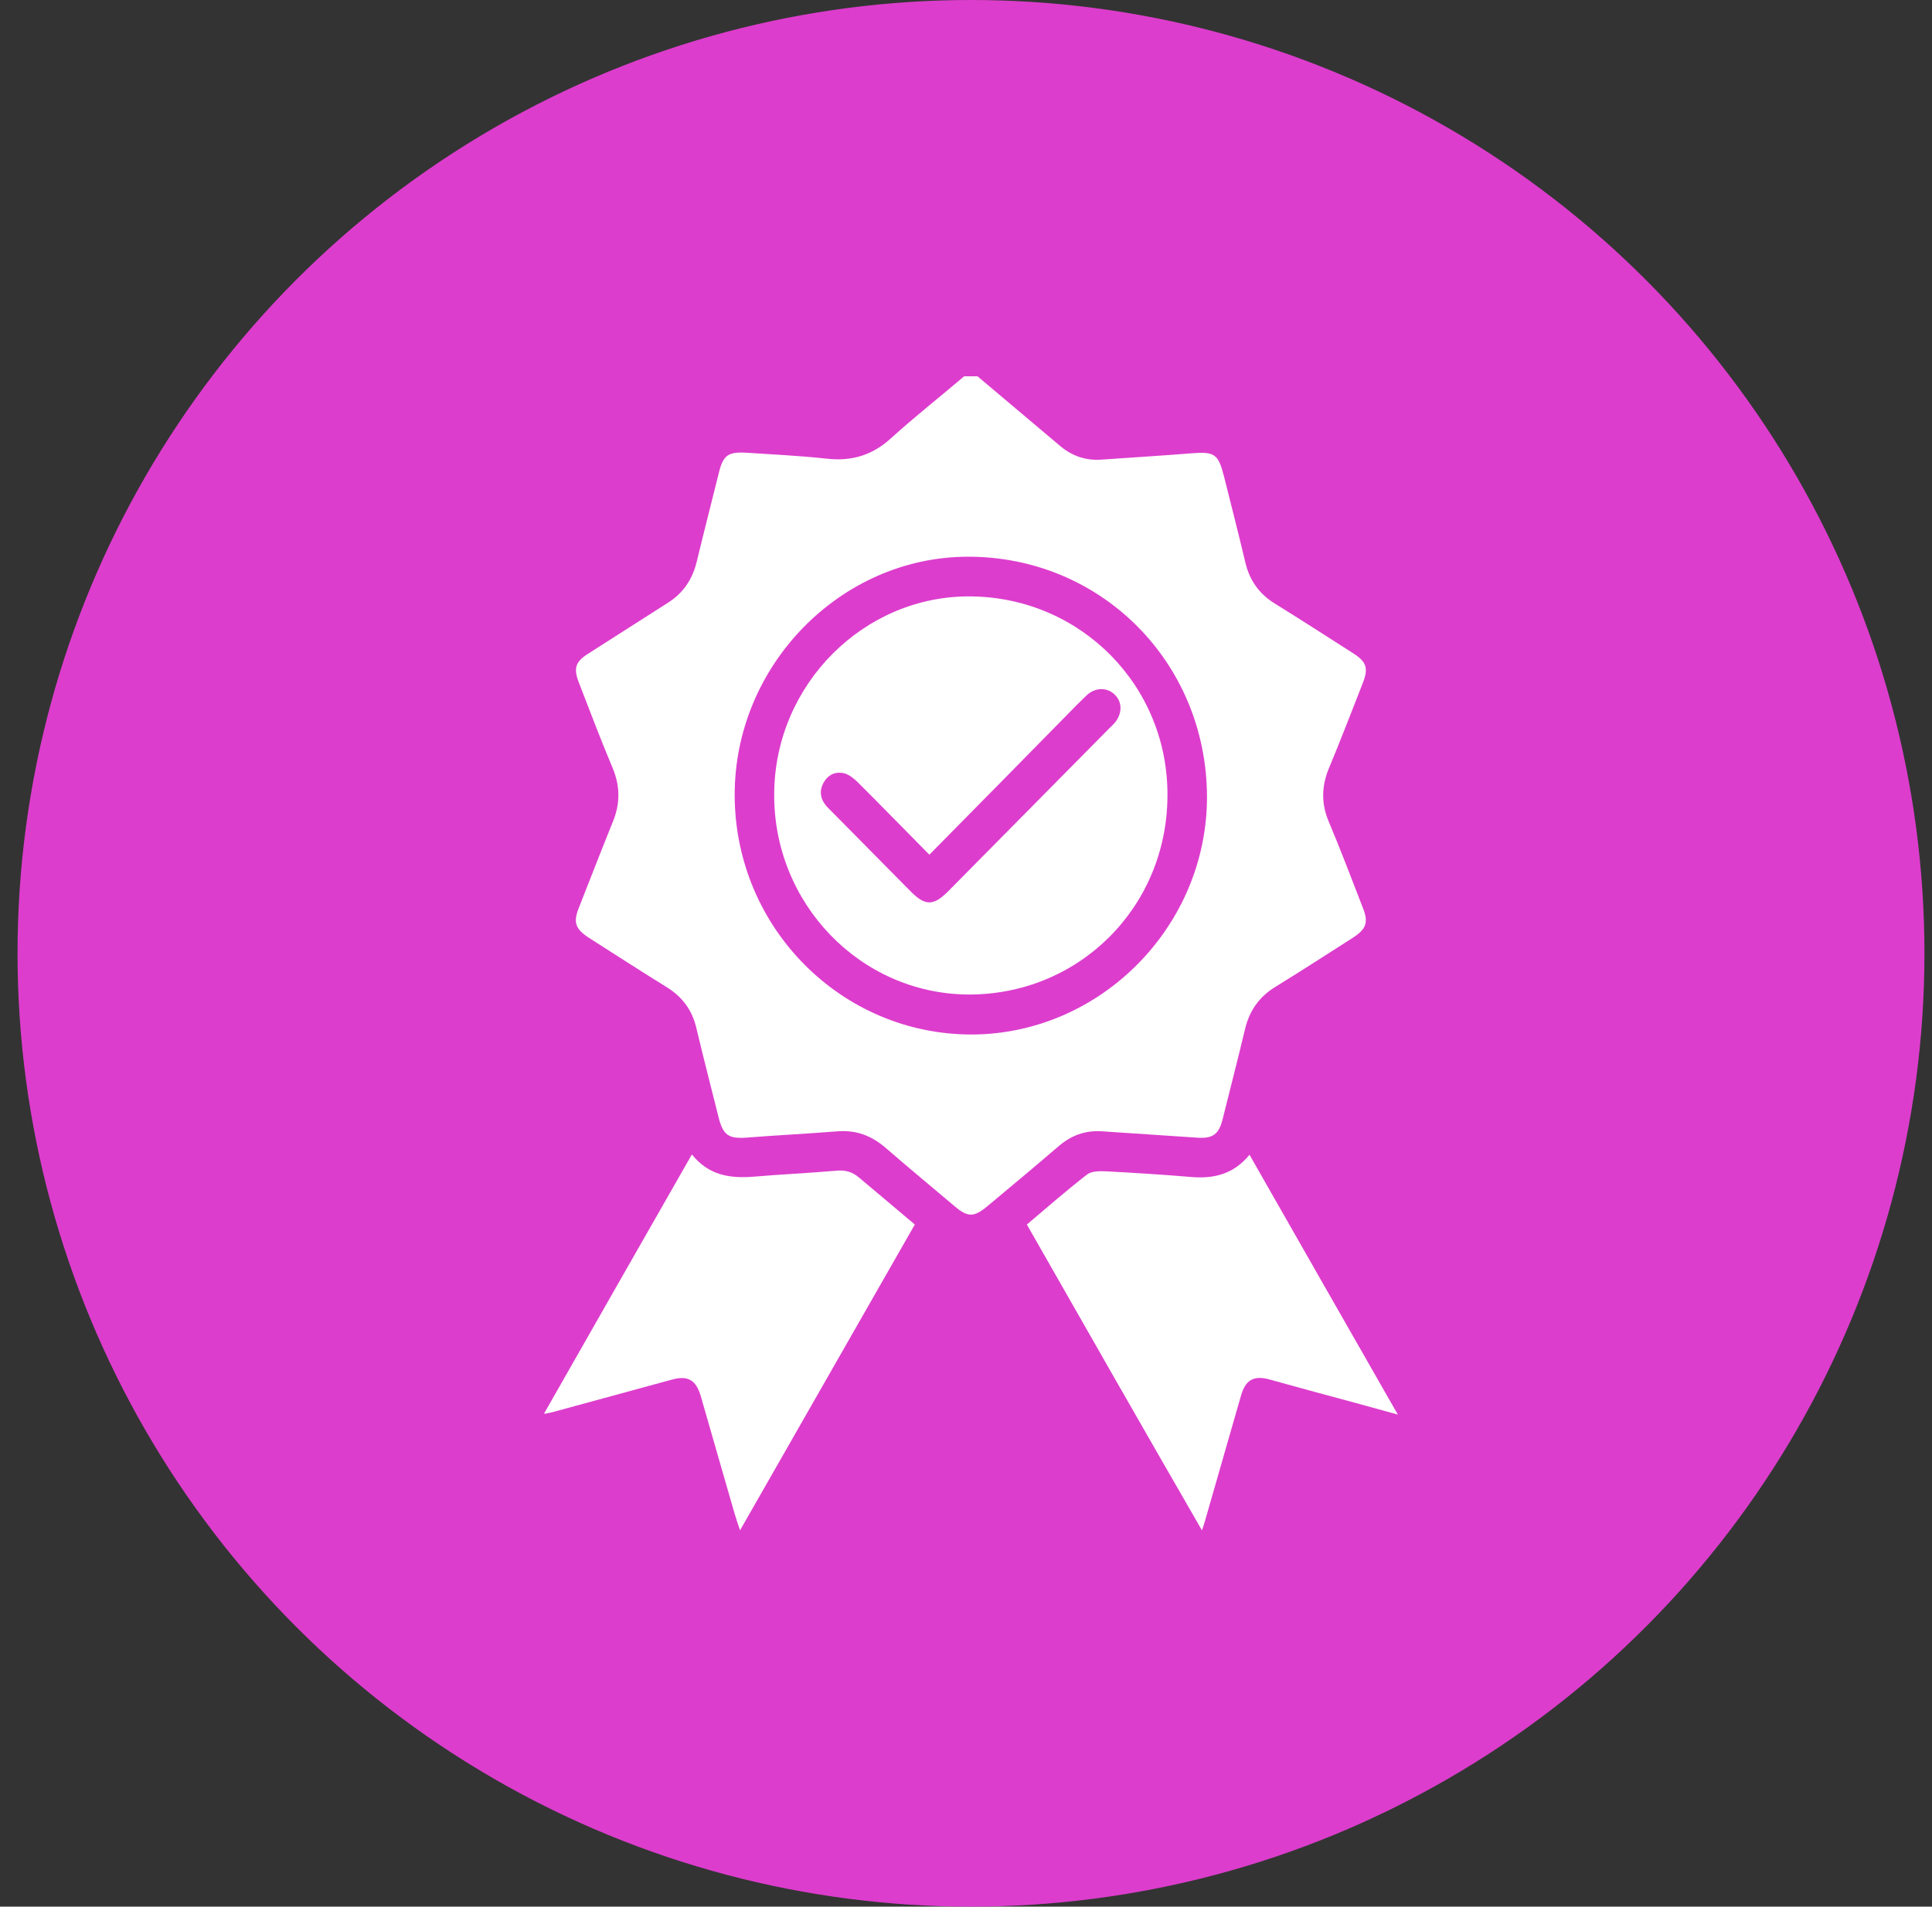
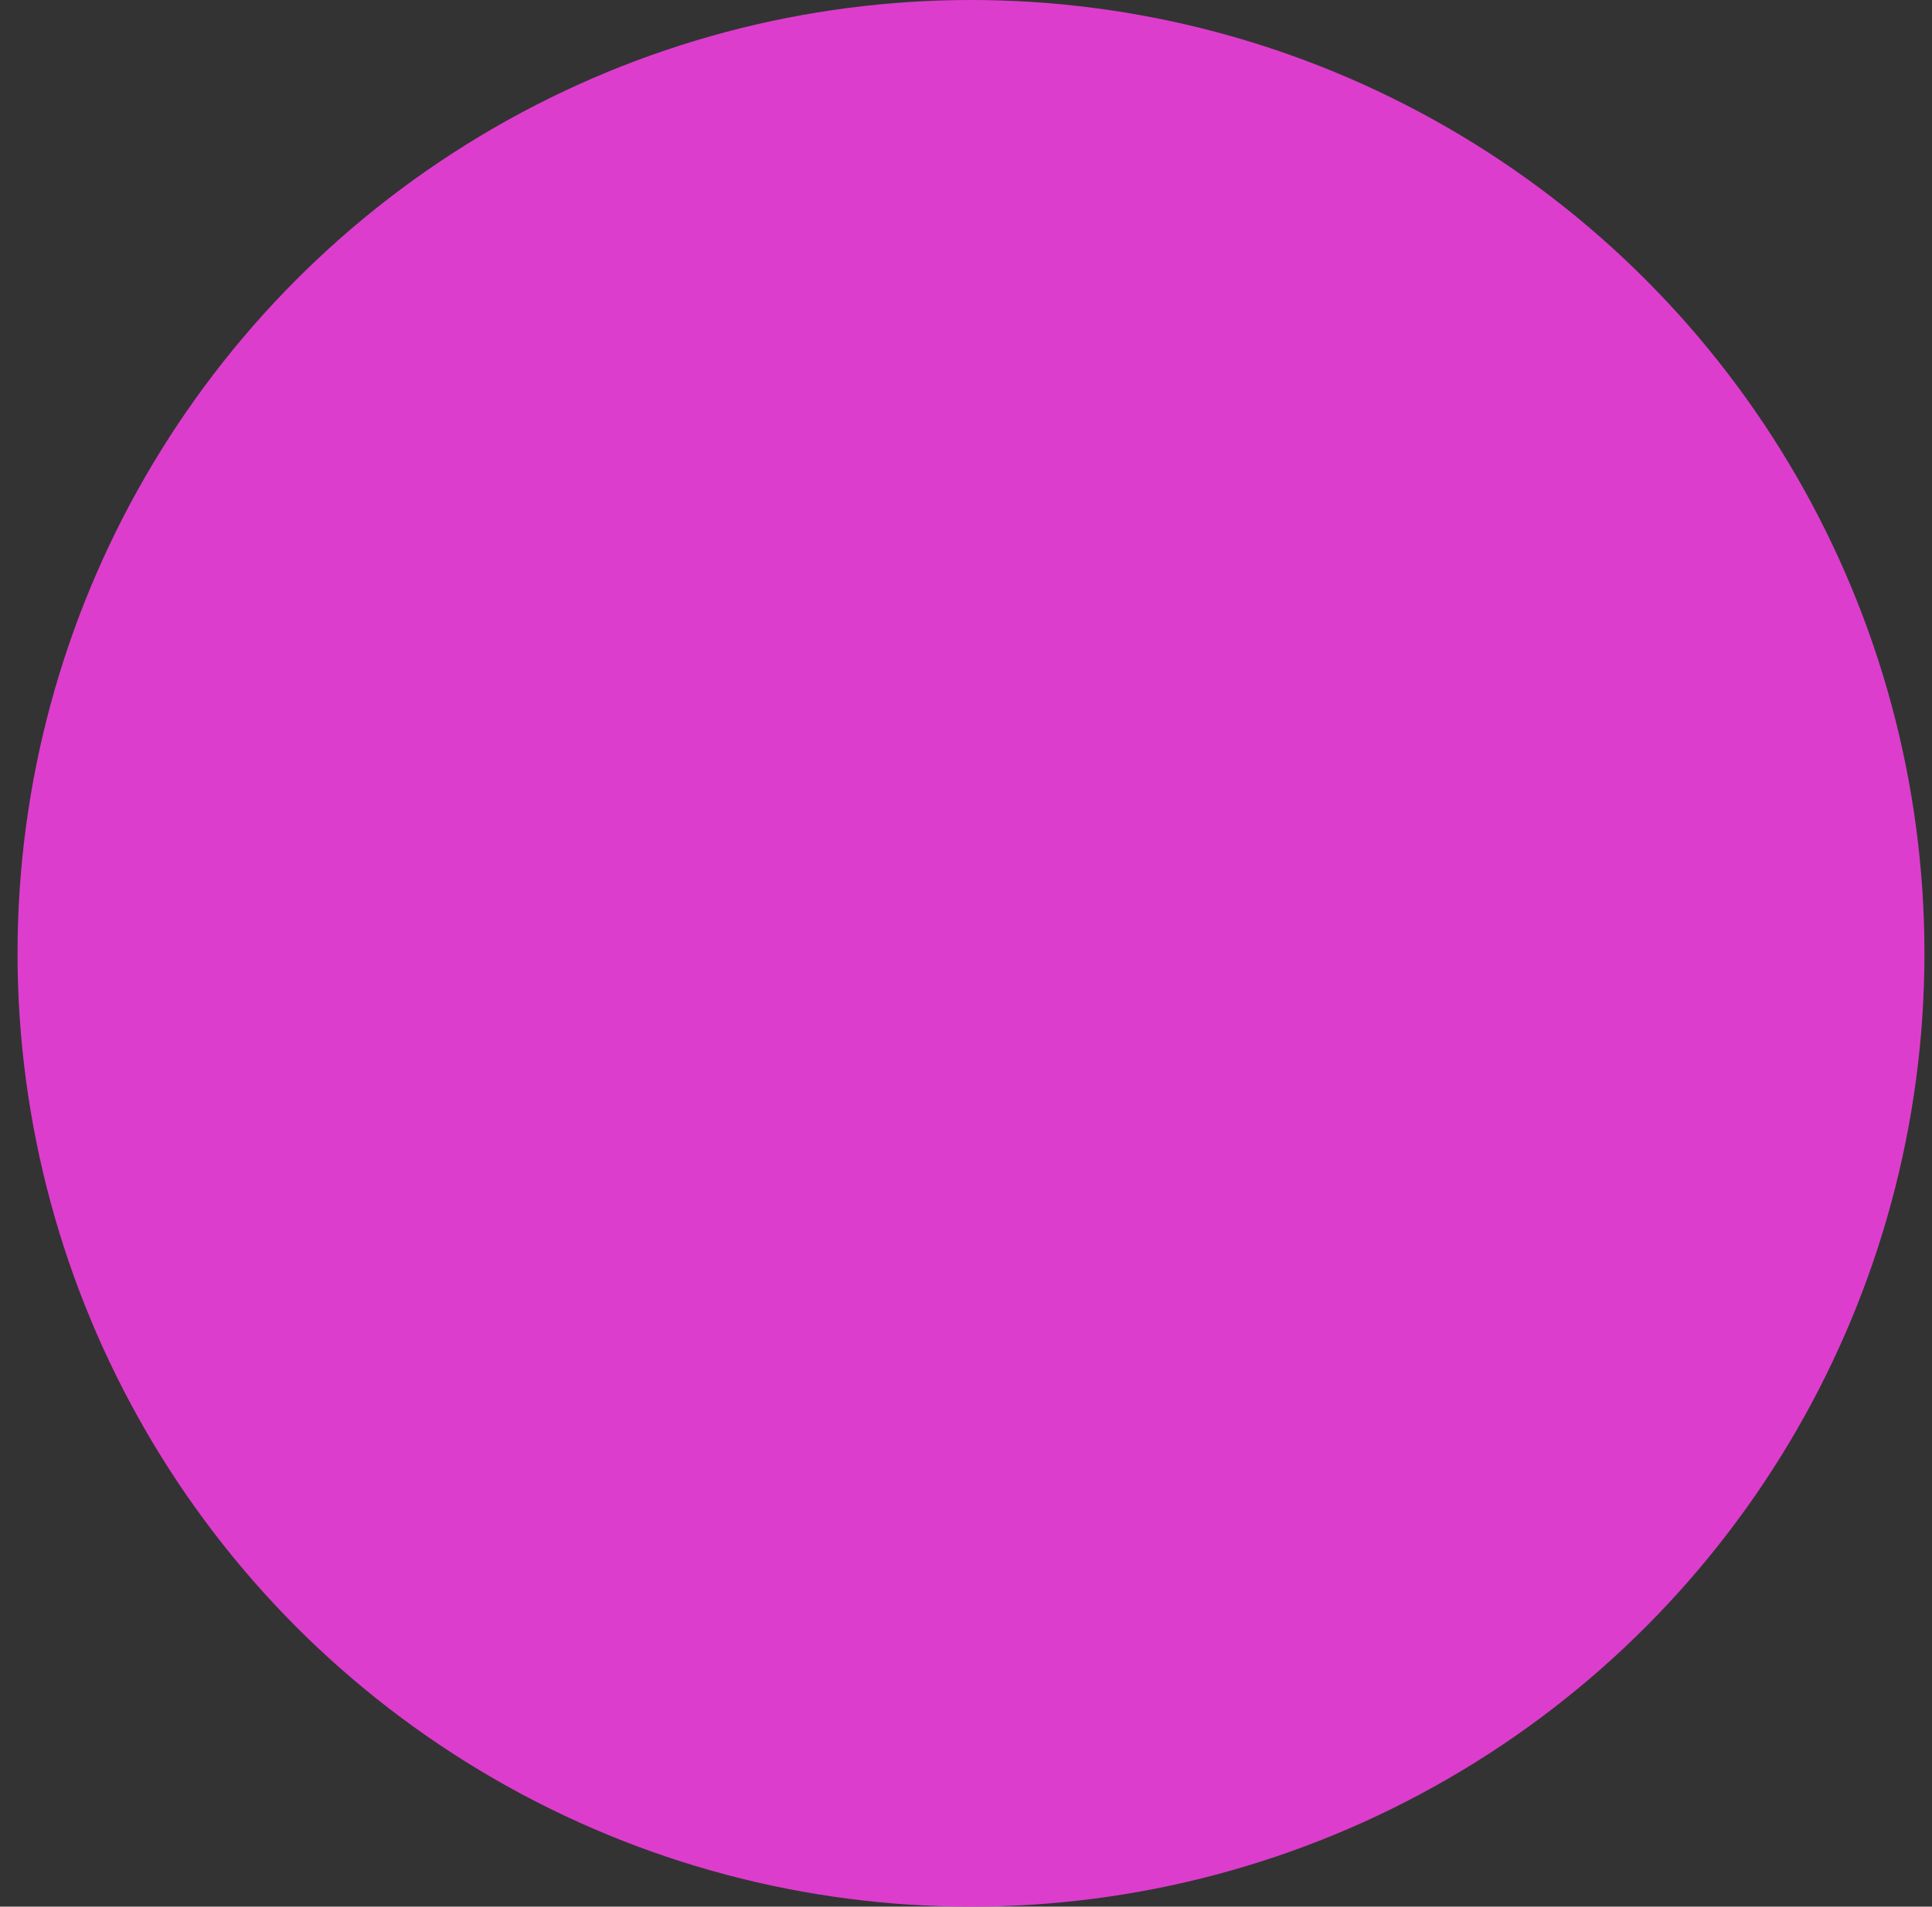
<svg xmlns="http://www.w3.org/2000/svg" width="77" height="76" viewBox="0 0 77 76" fill="none">
  <rect x="0" y="0" width="77" height="76" fill="#333333" stroke="none" />
  <circle cx="38.699" cy="38" r="38" fill="#DD3DCD" />
  <g clip-path="url(#clip0_374_7)">
-     <path d="M38.959 15C40.049 15.923 41.139 16.834 42.229 17.757C42.715 18.176 43.272 18.368 43.911 18.32C45.108 18.236 46.304 18.164 47.501 18.068C48.413 17.996 48.555 18.104 48.78 18.979C49.065 20.118 49.361 21.268 49.633 22.419C49.799 23.126 50.178 23.666 50.794 24.049C51.837 24.696 52.879 25.367 53.91 26.027C54.478 26.386 54.55 26.638 54.301 27.261C53.862 28.388 53.424 29.514 52.962 30.629C52.666 31.348 52.654 32.043 52.962 32.762C53.436 33.889 53.874 35.04 54.313 36.178C54.55 36.766 54.455 37.029 53.922 37.377C52.891 38.036 51.872 38.695 50.842 39.33C50.19 39.726 49.799 40.277 49.621 41.02C49.337 42.219 49.029 43.393 48.733 44.592C48.579 45.227 48.33 45.395 47.69 45.347C46.435 45.263 45.179 45.179 43.923 45.095C43.248 45.047 42.679 45.263 42.17 45.707C41.234 46.51 40.286 47.301 39.338 48.092C38.817 48.523 38.568 48.523 38.059 48.092C37.135 47.313 36.211 46.546 35.299 45.755C34.742 45.275 34.126 45.035 33.38 45.095C32.171 45.191 30.963 45.251 29.743 45.347C29.044 45.395 28.819 45.251 28.641 44.544C28.345 43.358 28.037 42.171 27.752 40.972C27.587 40.265 27.195 39.738 26.579 39.354C25.537 38.707 24.494 38.036 23.464 37.377C22.931 37.029 22.836 36.766 23.073 36.178C23.523 35.04 23.961 33.901 24.423 32.762C24.72 32.043 24.72 31.348 24.423 30.629C23.95 29.502 23.511 28.352 23.073 27.213C22.848 26.638 22.931 26.374 23.452 26.05C24.506 25.379 25.549 24.708 26.603 24.037C27.219 23.654 27.587 23.114 27.764 22.407C28.049 21.22 28.357 20.034 28.653 18.835C28.819 18.152 29.02 18.008 29.719 18.044C30.797 18.116 31.875 18.164 32.953 18.284C33.948 18.392 34.766 18.152 35.524 17.457C36.448 16.618 37.455 15.827 38.426 15C38.604 15 38.782 15 38.959 15ZM48.105 31.744C48.081 26.386 43.864 22.167 38.545 22.191C33.474 22.215 29.257 26.554 29.281 31.72C29.304 36.993 33.545 41.248 38.746 41.236C43.876 41.212 48.117 36.909 48.105 31.744Z" fill="white" />
-     <path d="M36.46 48.811C34.138 52.874 31.84 56.901 29.494 61C29.399 60.712 29.328 60.508 29.269 60.305C28.819 58.759 28.38 57.2 27.93 55.654C27.741 55.007 27.421 54.815 26.769 54.995C25.182 55.427 23.606 55.858 22.019 56.29C21.936 56.313 21.853 56.325 21.675 56.361C23.653 52.886 25.596 49.482 27.575 46.018C28.238 46.845 29.079 46.977 30.015 46.905C31.117 46.809 32.23 46.761 33.332 46.665C33.699 46.629 33.984 46.713 34.268 46.965C34.991 47.576 35.713 48.175 36.46 48.811Z" fill="white" />
    <path d="M40.926 48.811C41.731 48.128 42.502 47.456 43.319 46.821C43.497 46.678 43.816 46.678 44.077 46.69C45.214 46.749 46.352 46.821 47.489 46.917C48.377 46.989 49.159 46.809 49.799 46.03C51.766 49.482 53.709 52.886 55.711 56.386C54.55 56.062 53.483 55.774 52.417 55.487C51.801 55.319 51.197 55.151 50.581 54.983C49.965 54.816 49.633 55.007 49.456 55.643C48.982 57.297 48.508 58.939 48.034 60.593C48.01 60.688 47.975 60.796 47.904 61C45.546 56.913 43.248 52.886 40.926 48.811Z" fill="white" />
    <path d="M46.529 31.756C46.494 36.202 42.964 39.678 38.556 39.642C34.268 39.594 30.809 35.998 30.856 31.612C30.892 27.273 34.446 23.726 38.699 23.773C43.094 23.821 46.577 27.357 46.529 31.756ZM37.04 34.069C36.069 33.086 35.145 32.139 34.209 31.204C34.055 31.049 33.865 30.893 33.676 30.833C33.332 30.737 33.024 30.857 32.835 31.18C32.621 31.552 32.704 31.899 33 32.199C34.102 33.314 35.192 34.416 36.294 35.531C36.874 36.118 37.206 36.118 37.798 35.519C39.943 33.35 42.087 31.18 44.231 29.011C44.29 28.951 44.361 28.891 44.421 28.819C44.729 28.46 44.74 27.992 44.432 27.693C44.136 27.393 43.663 27.393 43.319 27.705C43.177 27.837 43.046 27.98 42.904 28.112C40.961 30.09 39.019 32.067 37.04 34.069Z" fill="white" />
  </g>
  <defs>
    <clipPath id="clip0_374_7">
-       <rect width="34" height="46" fill="white" transform="translate(21.699 15)" />
-     </clipPath>
+       </clipPath>
  </defs>
</svg>